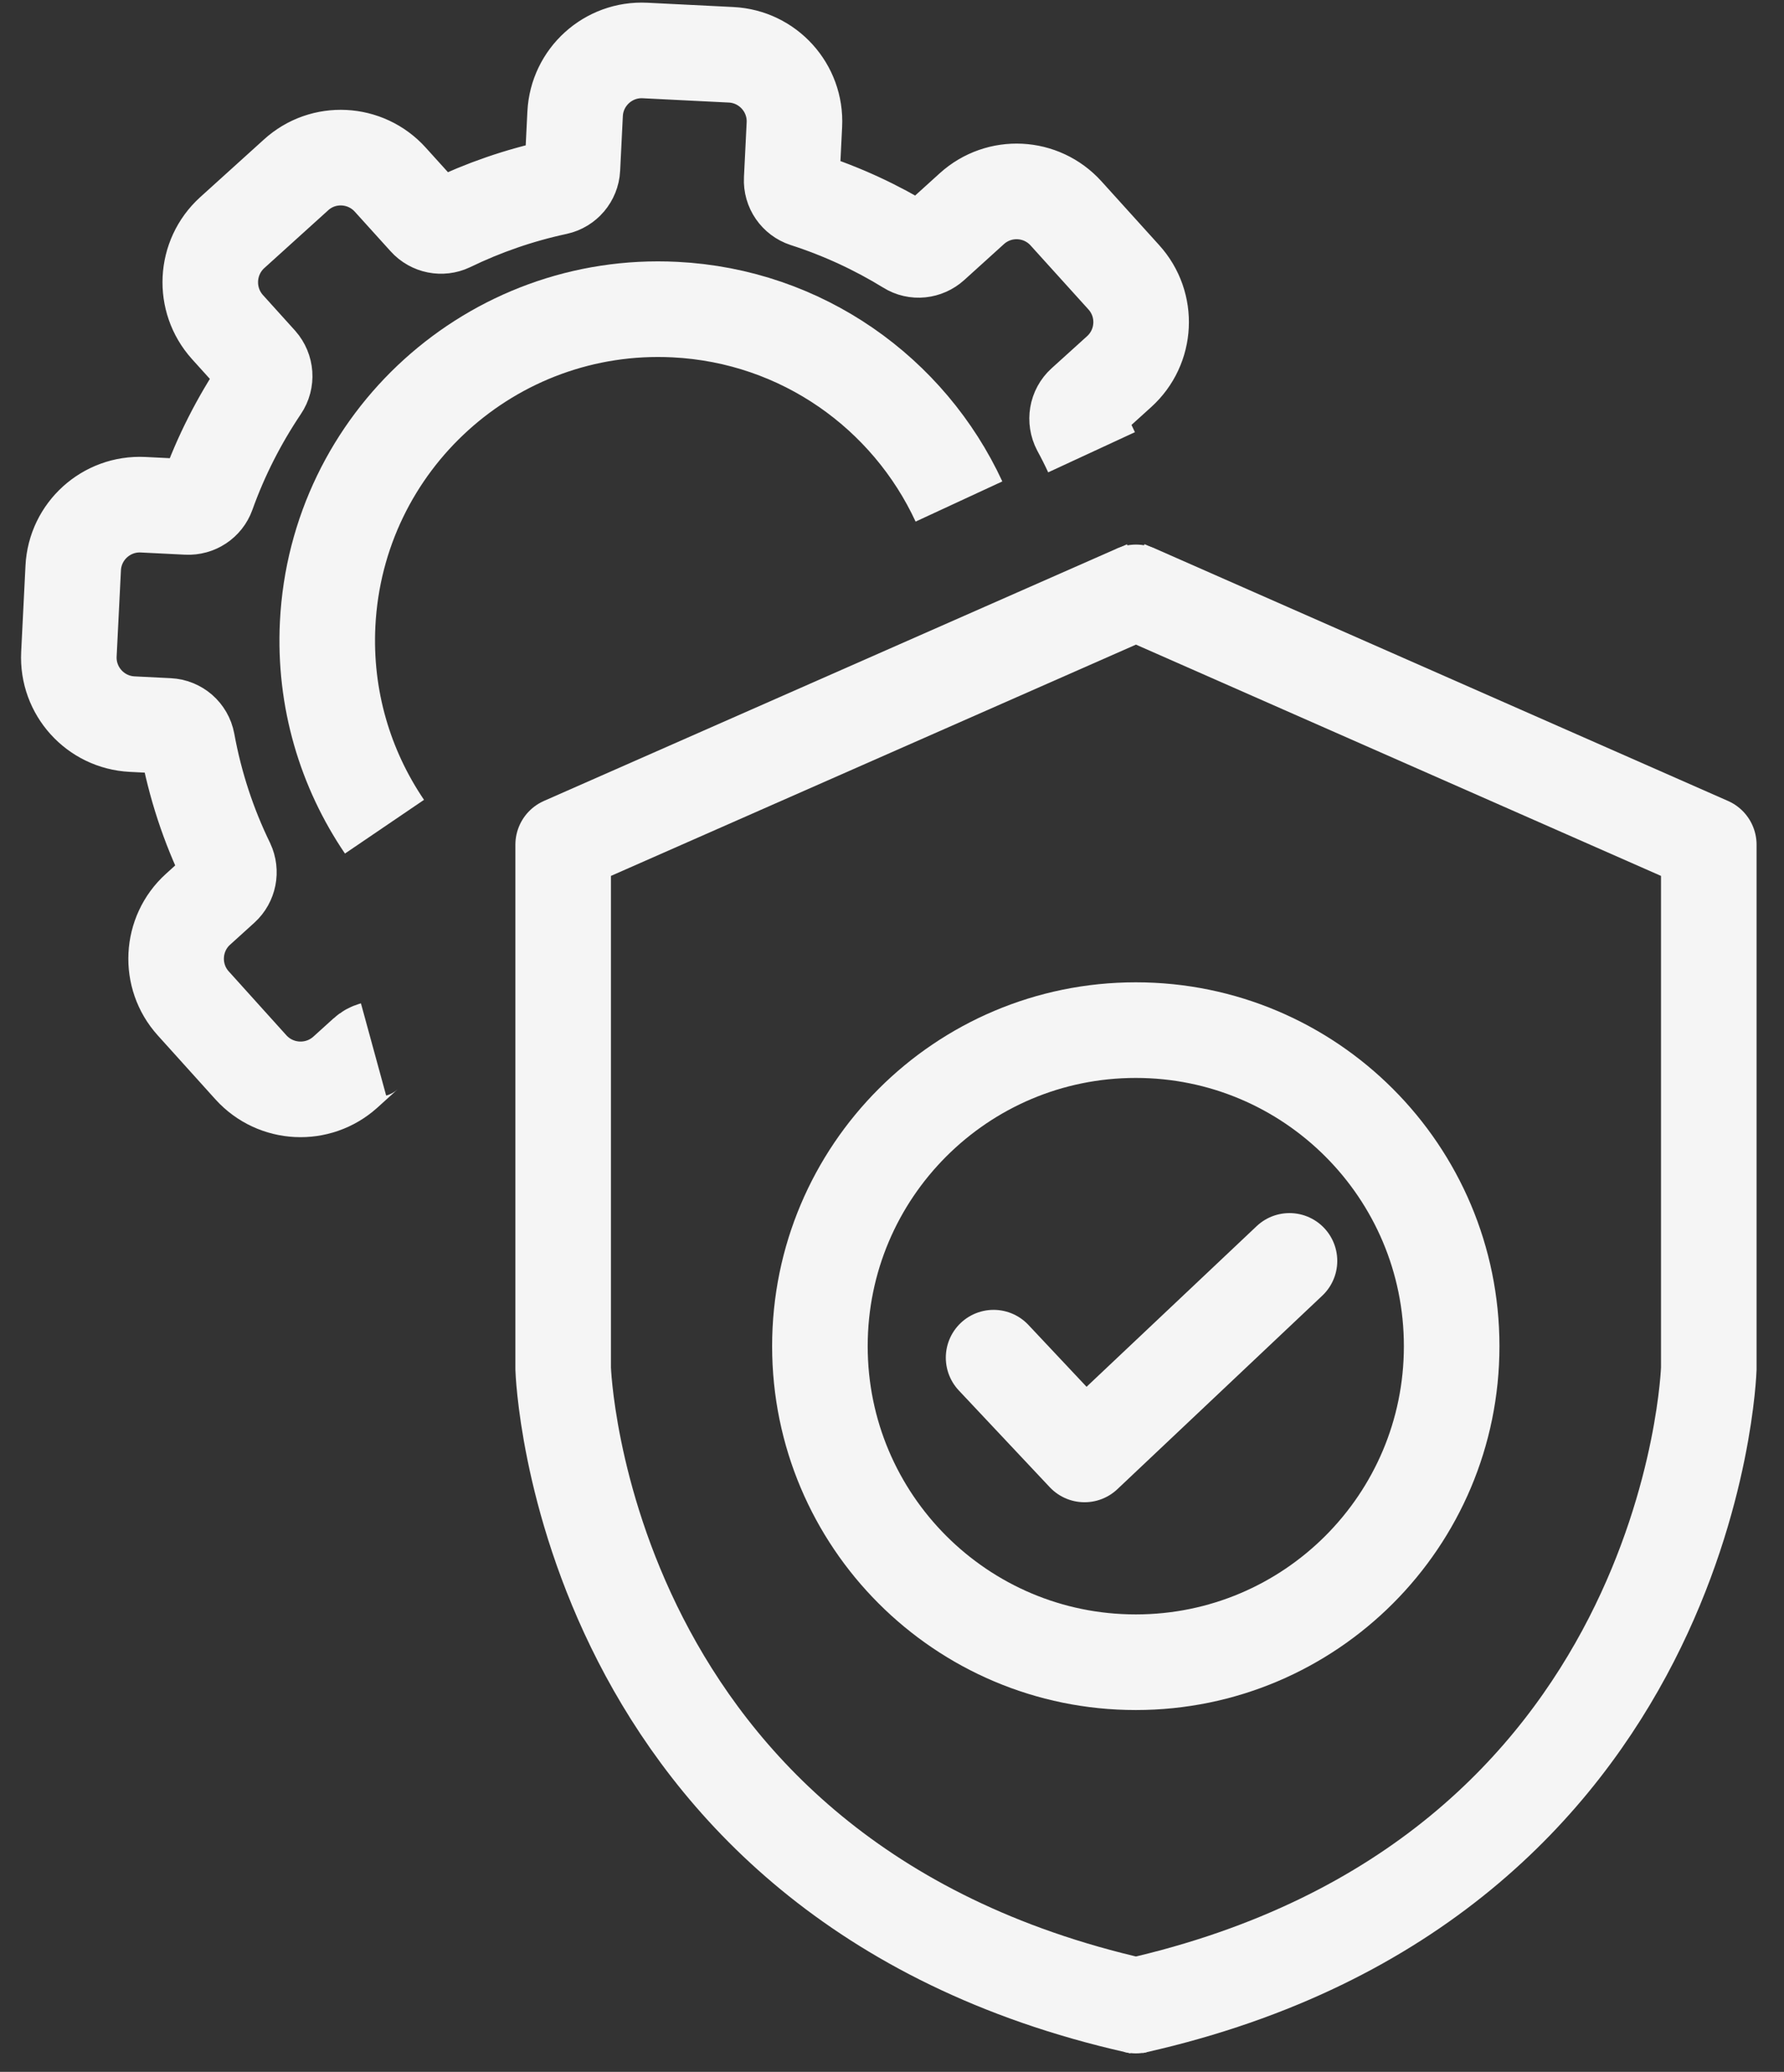
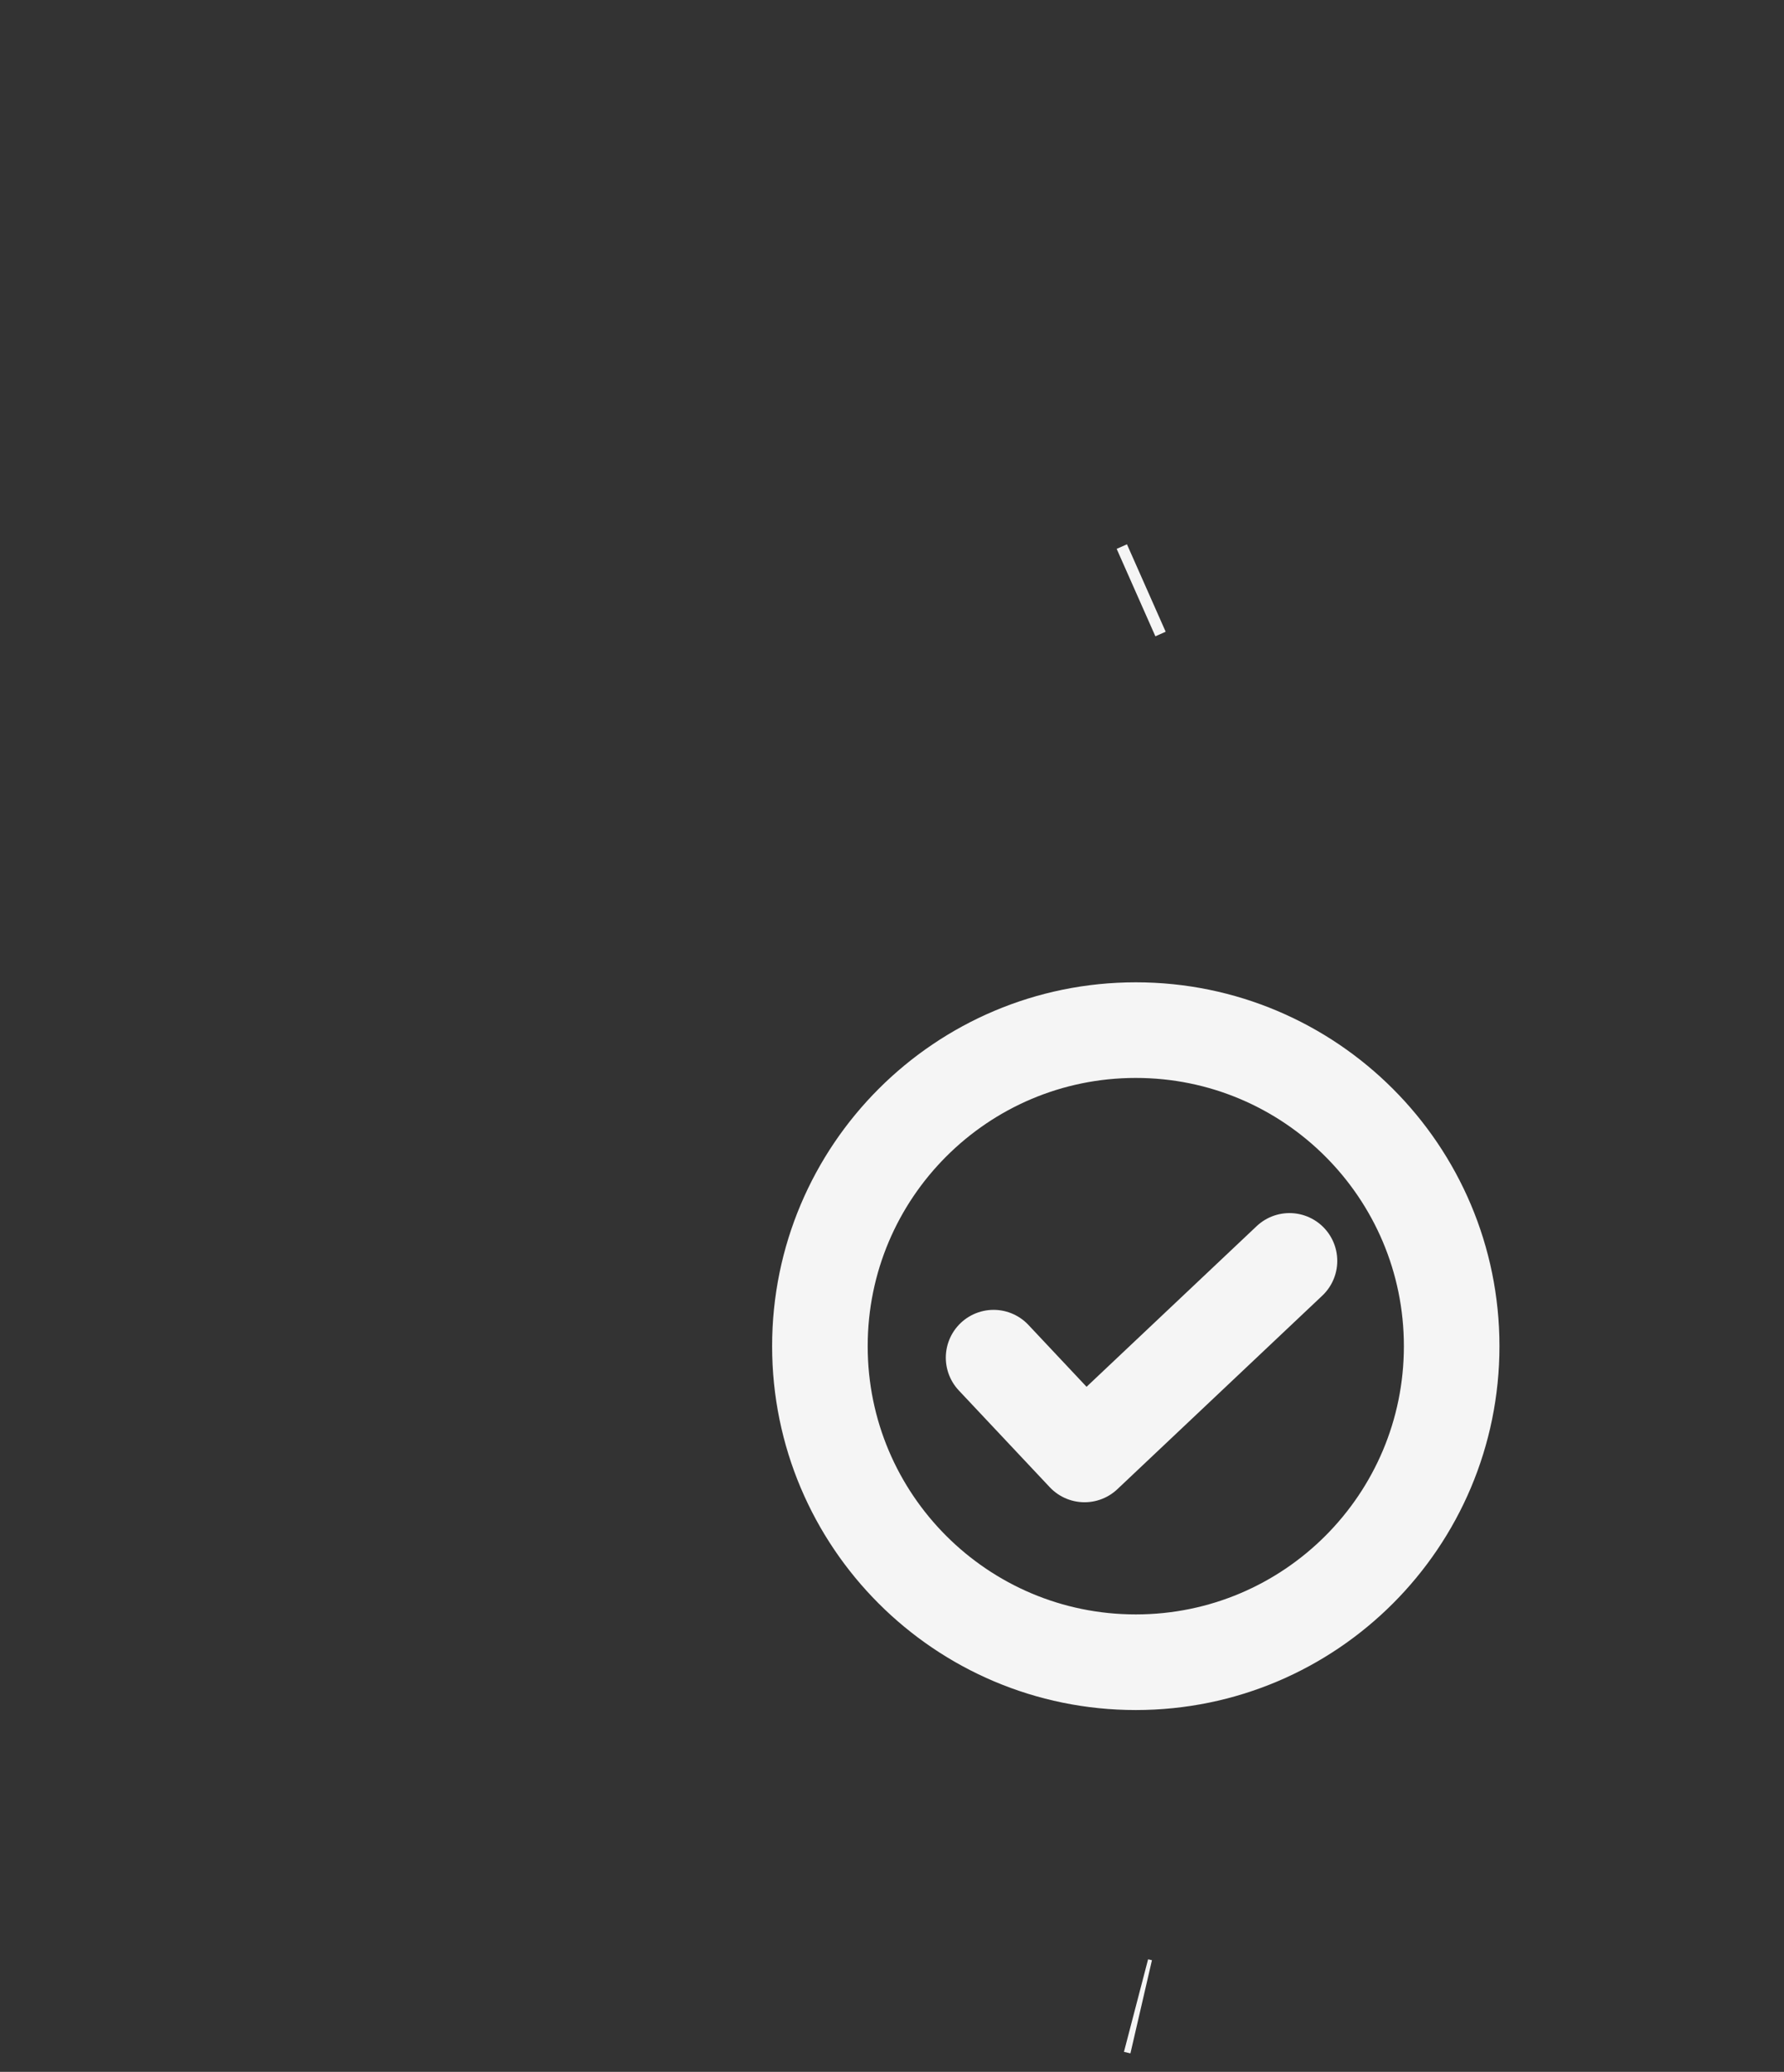
<svg xmlns="http://www.w3.org/2000/svg" width="56" height="65" viewBox="0 0 56 65" fill="none">
  <rect x="0" y="0" width="56" height="65" fill="#333333" stroke="none" />
-   <path d="M11.726 32.925C11.631 32.951 11.548 32.996 11.47 33.067L10.838 33.639C9.979 34.41 8.659 34.344 7.881 33.491L6.066 31.479C5.295 30.627 5.361 29.299 6.214 28.528L6.976 27.838C7.184 27.65 7.243 27.348 7.125 27.094C6.544 25.902 6.123 24.625 5.879 23.289C5.825 23 5.58 22.789 5.289 22.775L4.148 22.718C2.995 22.66 2.105 21.677 2.163 20.524L2.298 17.82C2.355 16.667 3.338 15.777 4.492 15.835L5.881 15.904C6.16 15.918 6.417 15.751 6.511 15.488C6.937 14.297 7.509 13.182 8.2 12.153C8.362 11.913 8.34 11.595 8.146 11.374L7.139 10.26C6.367 9.401 6.433 8.08 7.286 7.302L9.292 5.488C10.145 4.71 11.472 4.776 12.25 5.636L13.375 6.879C13.563 7.088 13.865 7.146 14.113 7.028C15.171 6.515 16.297 6.124 17.472 5.872C17.749 5.811 17.953 5.572 17.968 5.287L18.053 3.57C18.111 2.416 19.094 1.527 20.247 1.584L22.951 1.719C24.104 1.777 24.994 2.76 24.936 3.913L24.851 5.631C24.836 5.916 25.016 6.174 25.285 6.262C26.429 6.63 27.511 7.132 28.512 7.747C28.747 7.896 29.053 7.861 29.262 7.673L30.505 6.548C31.365 5.77 32.685 5.836 33.463 6.695L35.278 8.701C36.055 9.56 35.989 10.881 35.13 11.659L34.017 12.666C33.802 12.86 33.749 13.175 33.885 13.436C34.022 13.686 34.146 13.934 34.264 14.189" stroke="#F5F5F5" stroke-width="3" stroke-miterlimit="10" />
-   <path d="M30.102 15.734C28.531 12.342 25.178 9.912 21.184 9.713C15.454 9.426 10.572 13.839 10.285 19.575C10.168 21.925 10.841 24.128 12.069 25.936" stroke="#F5F5F5" stroke-width="3" stroke-miterlimit="10" />
  <path d="M35.822 62.959C35.766 62.946 35.71 62.934 35.66 62.921" stroke="#F5F5F5" stroke-width="3" stroke-linejoin="round" />
  <path d="M35.983 18.448L35.66 18.591" stroke="#F5F5F5" stroke-width="3" stroke-linejoin="round" />
-   <path d="M53.639 26.501V42.935C53.639 42.935 53.154 58.96 35.658 62.921C18.162 58.96 17.678 42.935 17.678 42.935V26.501L35.658 18.585L53.639 26.501Z" stroke="#F5F5F5" stroke-width="3" stroke-linejoin="round" />
-   <path d="M35.657 62.921C35.601 62.934 35.545 62.946 35.495 62.959" stroke="#F5F5F5" stroke-width="3" stroke-linejoin="round" />
-   <path d="M35.658 18.591L35.329 18.448" stroke="#F5F5F5" stroke-width="3" stroke-linejoin="round" />
  <path d="M35.653 52.149C41.129 52.149 45.568 47.71 45.568 42.234C45.568 36.758 41.129 32.318 35.653 32.318C30.177 32.318 25.737 36.758 25.737 42.234C25.737 47.71 30.177 52.149 35.653 52.149Z" stroke="#F5F5F5" stroke-width="3" stroke-miterlimit="10" />
  <path d="M31.189 42.594L34.044 45.63L40.477 39.558" stroke="#F5F5F5" stroke-width="3" stroke-linecap="round" stroke-linejoin="round" />
</svg>